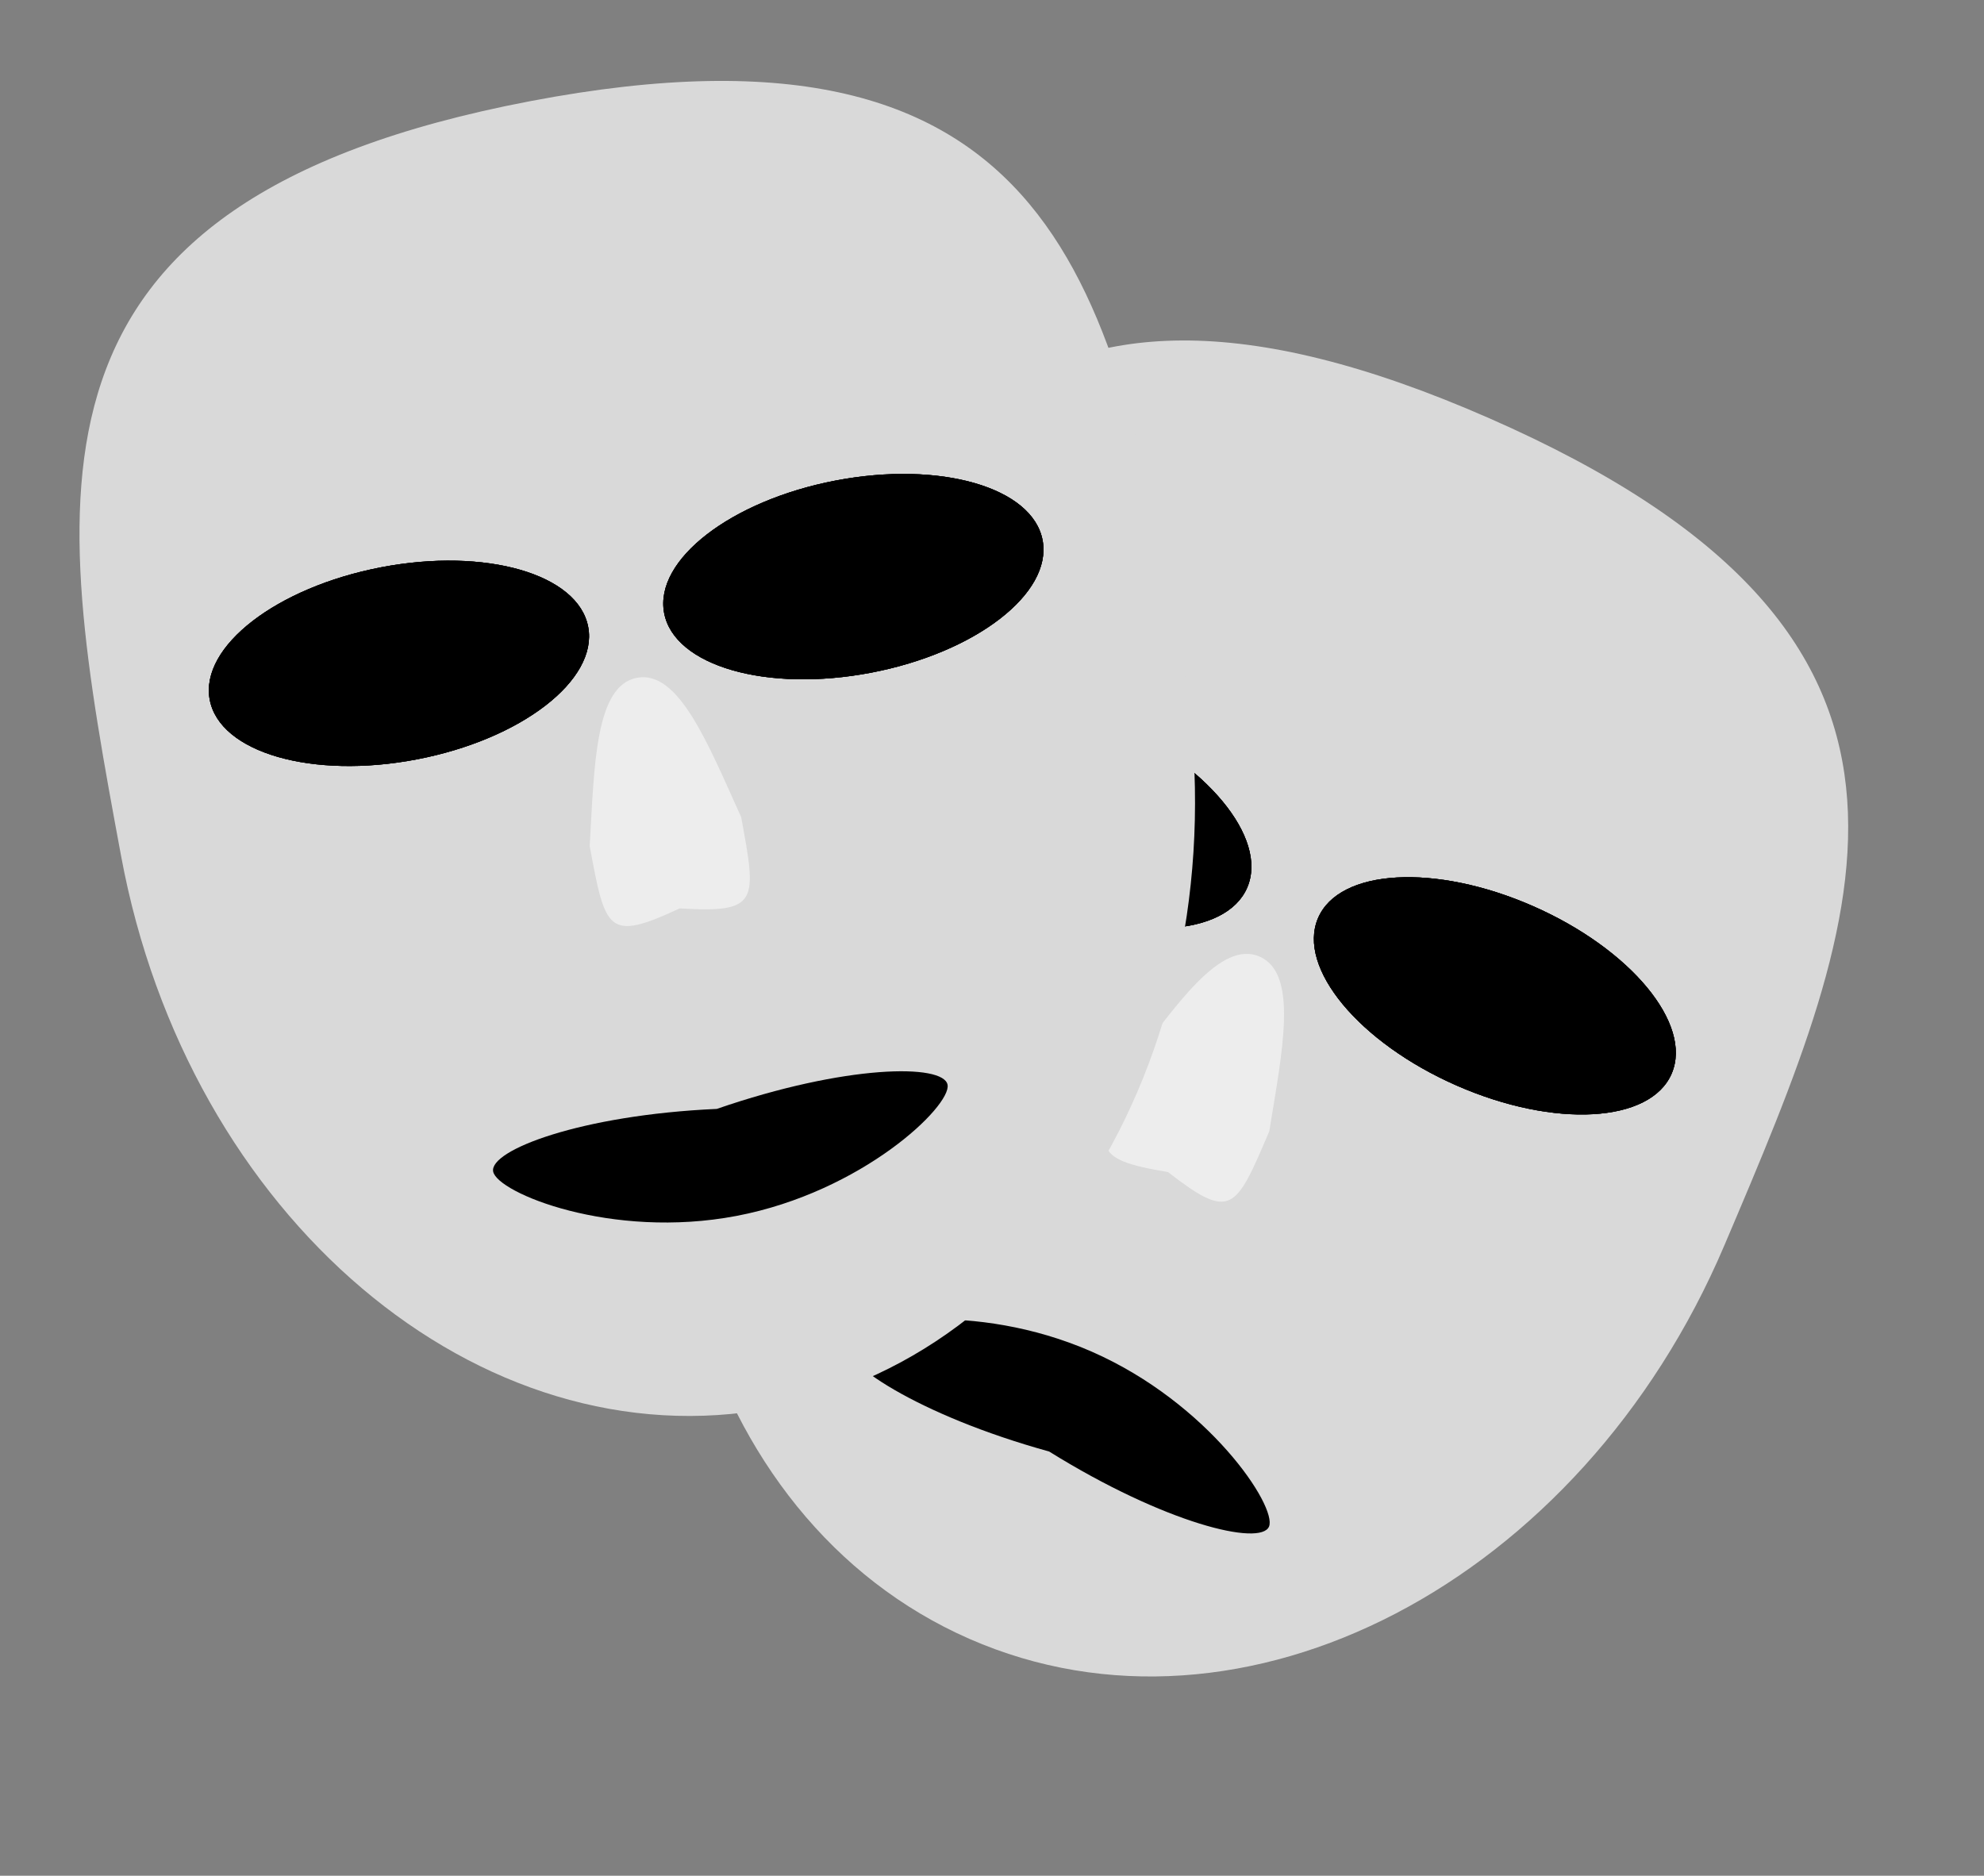
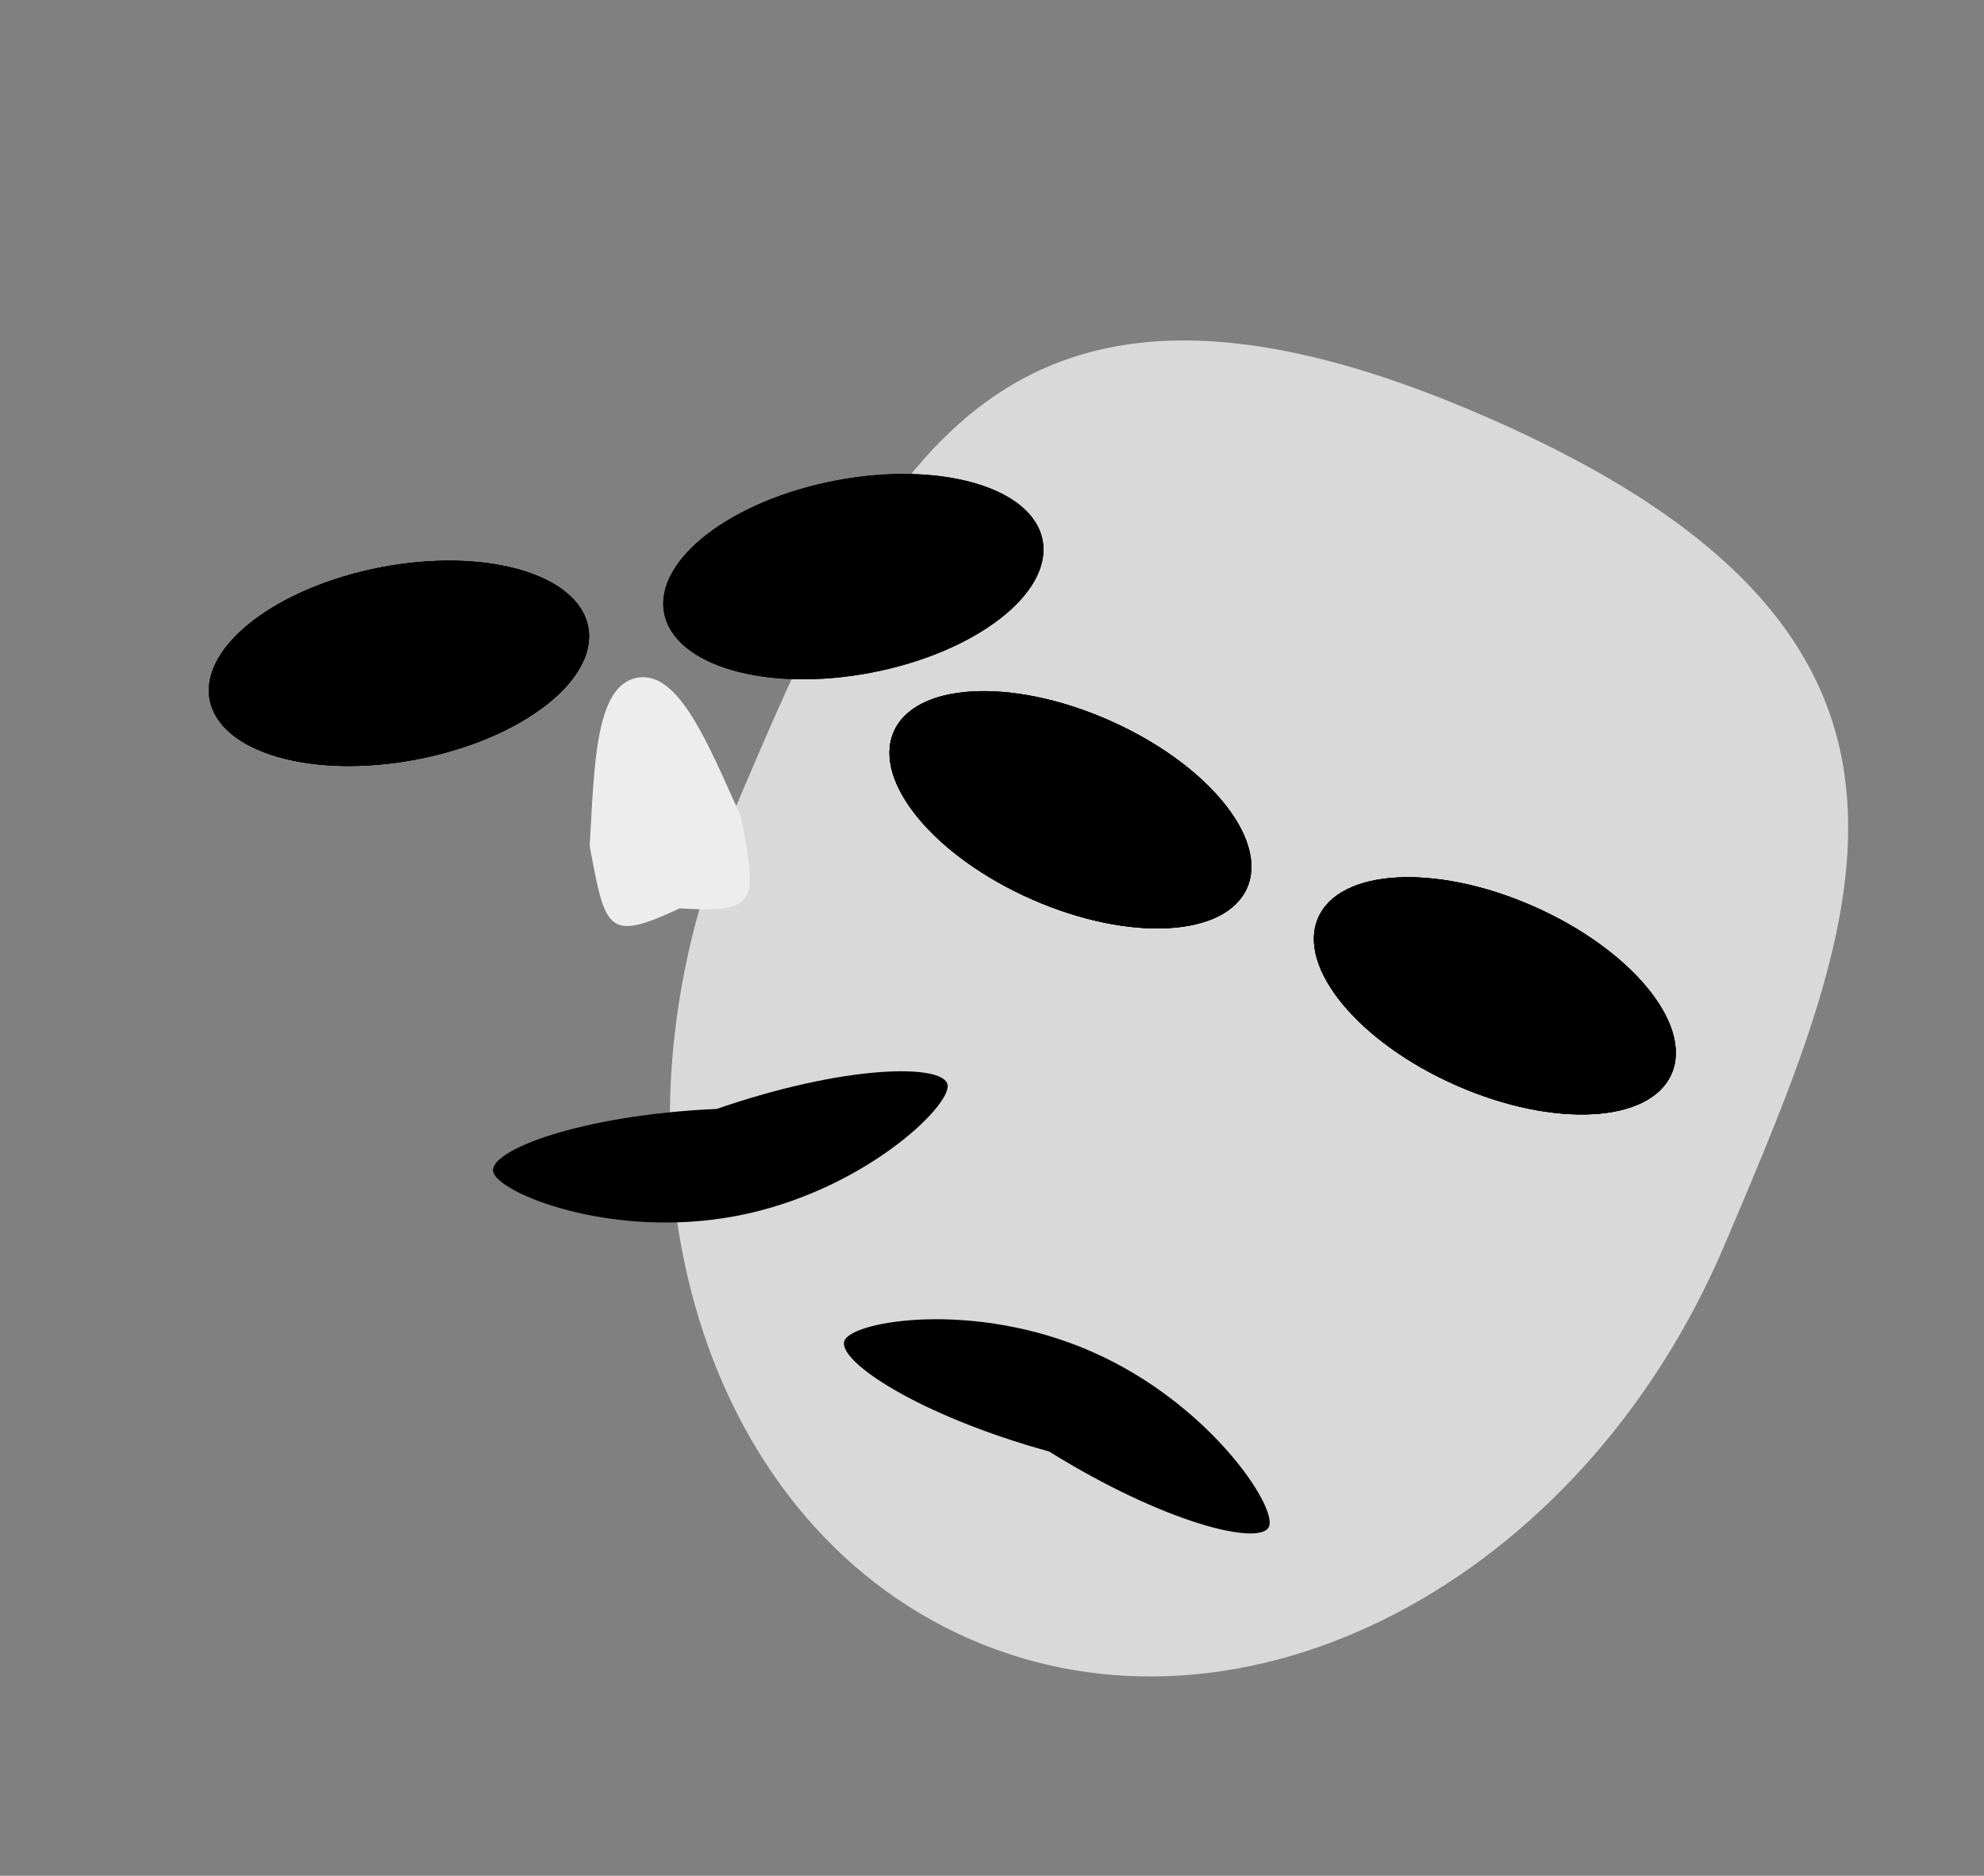
<svg xmlns="http://www.w3.org/2000/svg" width="55" height="52" viewBox="0 0 55 52" fill="none">
  <rect x="0" y="0" width="55" height="52" fill="#808080" stroke="none" />
  <path d="M47.801 34.529C43.825 43.875 34.456 48.757 26.874 45.434C19.293 42.11 16.369 31.839 20.345 22.493C24.321 13.147 27.544 5.57 41.272 11.589C55 17.607 51.777 25.183 47.801 34.529Z" fill="#D9D9D9" />
  <ellipse cx="5.353" cy="2.704" rx="5.353" ry="2.704" transform="matrix(0.916 0.402 -0.391 0.92 25.828 17.81)" fill="black" />
  <ellipse cx="5.353" cy="2.704" rx="5.353" ry="2.704" transform="matrix(0.916 0.402 -0.391 0.92 25.828 17.81)" fill="black" />
  <ellipse cx="5.353" cy="2.704" rx="5.353" ry="2.704" transform="matrix(0.916 0.402 -0.391 0.92 25.828 17.81)" fill="black" />
  <ellipse cx="5.353" cy="2.704" rx="5.353" ry="2.704" transform="matrix(0.916 0.402 -0.391 0.92 37.594 22.968)" fill="black" />
  <ellipse cx="5.353" cy="2.704" rx="5.353" ry="2.704" transform="matrix(0.916 0.402 -0.391 0.92 37.594 22.968)" fill="black" />
  <ellipse cx="5.353" cy="2.704" rx="5.353" ry="2.704" transform="matrix(0.916 0.402 -0.391 0.92 37.594 22.968)" fill="black" />
  <path d="M23.412 37.163C23.646 36.613 27.013 36.045 30.262 37.47C33.511 38.894 35.413 41.772 35.179 42.322C34.945 42.871 32.304 42.242 29.084 40.24C25.44 39.233 23.178 37.713 23.412 37.163Z" fill="black" />
-   <path d="M35.187 31.361C34.252 33.56 34.129 33.85 32.379 32.493C30.206 32.13 30.329 31.841 31.265 29.642C32.602 27.866 33.837 26.045 34.92 26.52C36.003 26.995 35.544 29.156 35.187 31.361Z" fill="#EDEDED" />
-   <path d="M32.747 18.116C34.601 28.12 29.523 37.487 21.407 39.036C13.291 40.586 5.209 33.731 3.356 23.726C1.502 13.721 0 5.61 14.696 2.805C29.392 -8.20064e-05 30.894 8.111 32.747 18.116Z" fill="#D9D9D9" />
  <ellipse cx="5.343" cy="2.709" rx="5.343" ry="2.709" transform="matrix(0.982 -0.188 0.182 0.983 5.32 16.731)" fill="black" />
  <ellipse cx="5.343" cy="2.709" rx="5.343" ry="2.709" transform="matrix(0.982 -0.188 0.182 0.983 5.32 16.731)" fill="black" />
  <ellipse cx="5.343" cy="2.709" rx="5.343" ry="2.709" transform="matrix(0.982 -0.188 0.182 0.983 5.32 16.731)" fill="black" />
  <ellipse cx="5.343" cy="2.709" rx="5.343" ry="2.709" transform="matrix(0.982 -0.188 0.182 0.983 17.917 14.327)" fill="black" />
  <ellipse cx="5.343" cy="2.709" rx="5.343" ry="2.709" transform="matrix(0.982 -0.188 0.182 0.983 17.917 14.327)" fill="black" />
-   <ellipse cx="5.343" cy="2.709" rx="5.343" ry="2.709" transform="matrix(0.982 -0.188 0.182 0.983 17.917 14.327)" fill="black" />
  <path d="M26.268 30.073C26.377 30.662 23.898 33.044 20.42 33.708C16.942 34.372 13.78 33.066 13.671 32.477C13.562 31.889 16.098 30.911 19.871 30.742C23.446 29.508 26.159 29.484 26.268 30.073Z" fill="black" />
  <path d="M20.546 22.651C20.982 25.006 21.039 25.316 18.841 25.183C16.84 26.117 16.783 25.807 16.347 23.453C16.477 21.221 16.497 19.011 17.657 18.79C18.816 18.568 19.626 20.62 20.546 22.651Z" fill="#EDEDED" />
</svg>